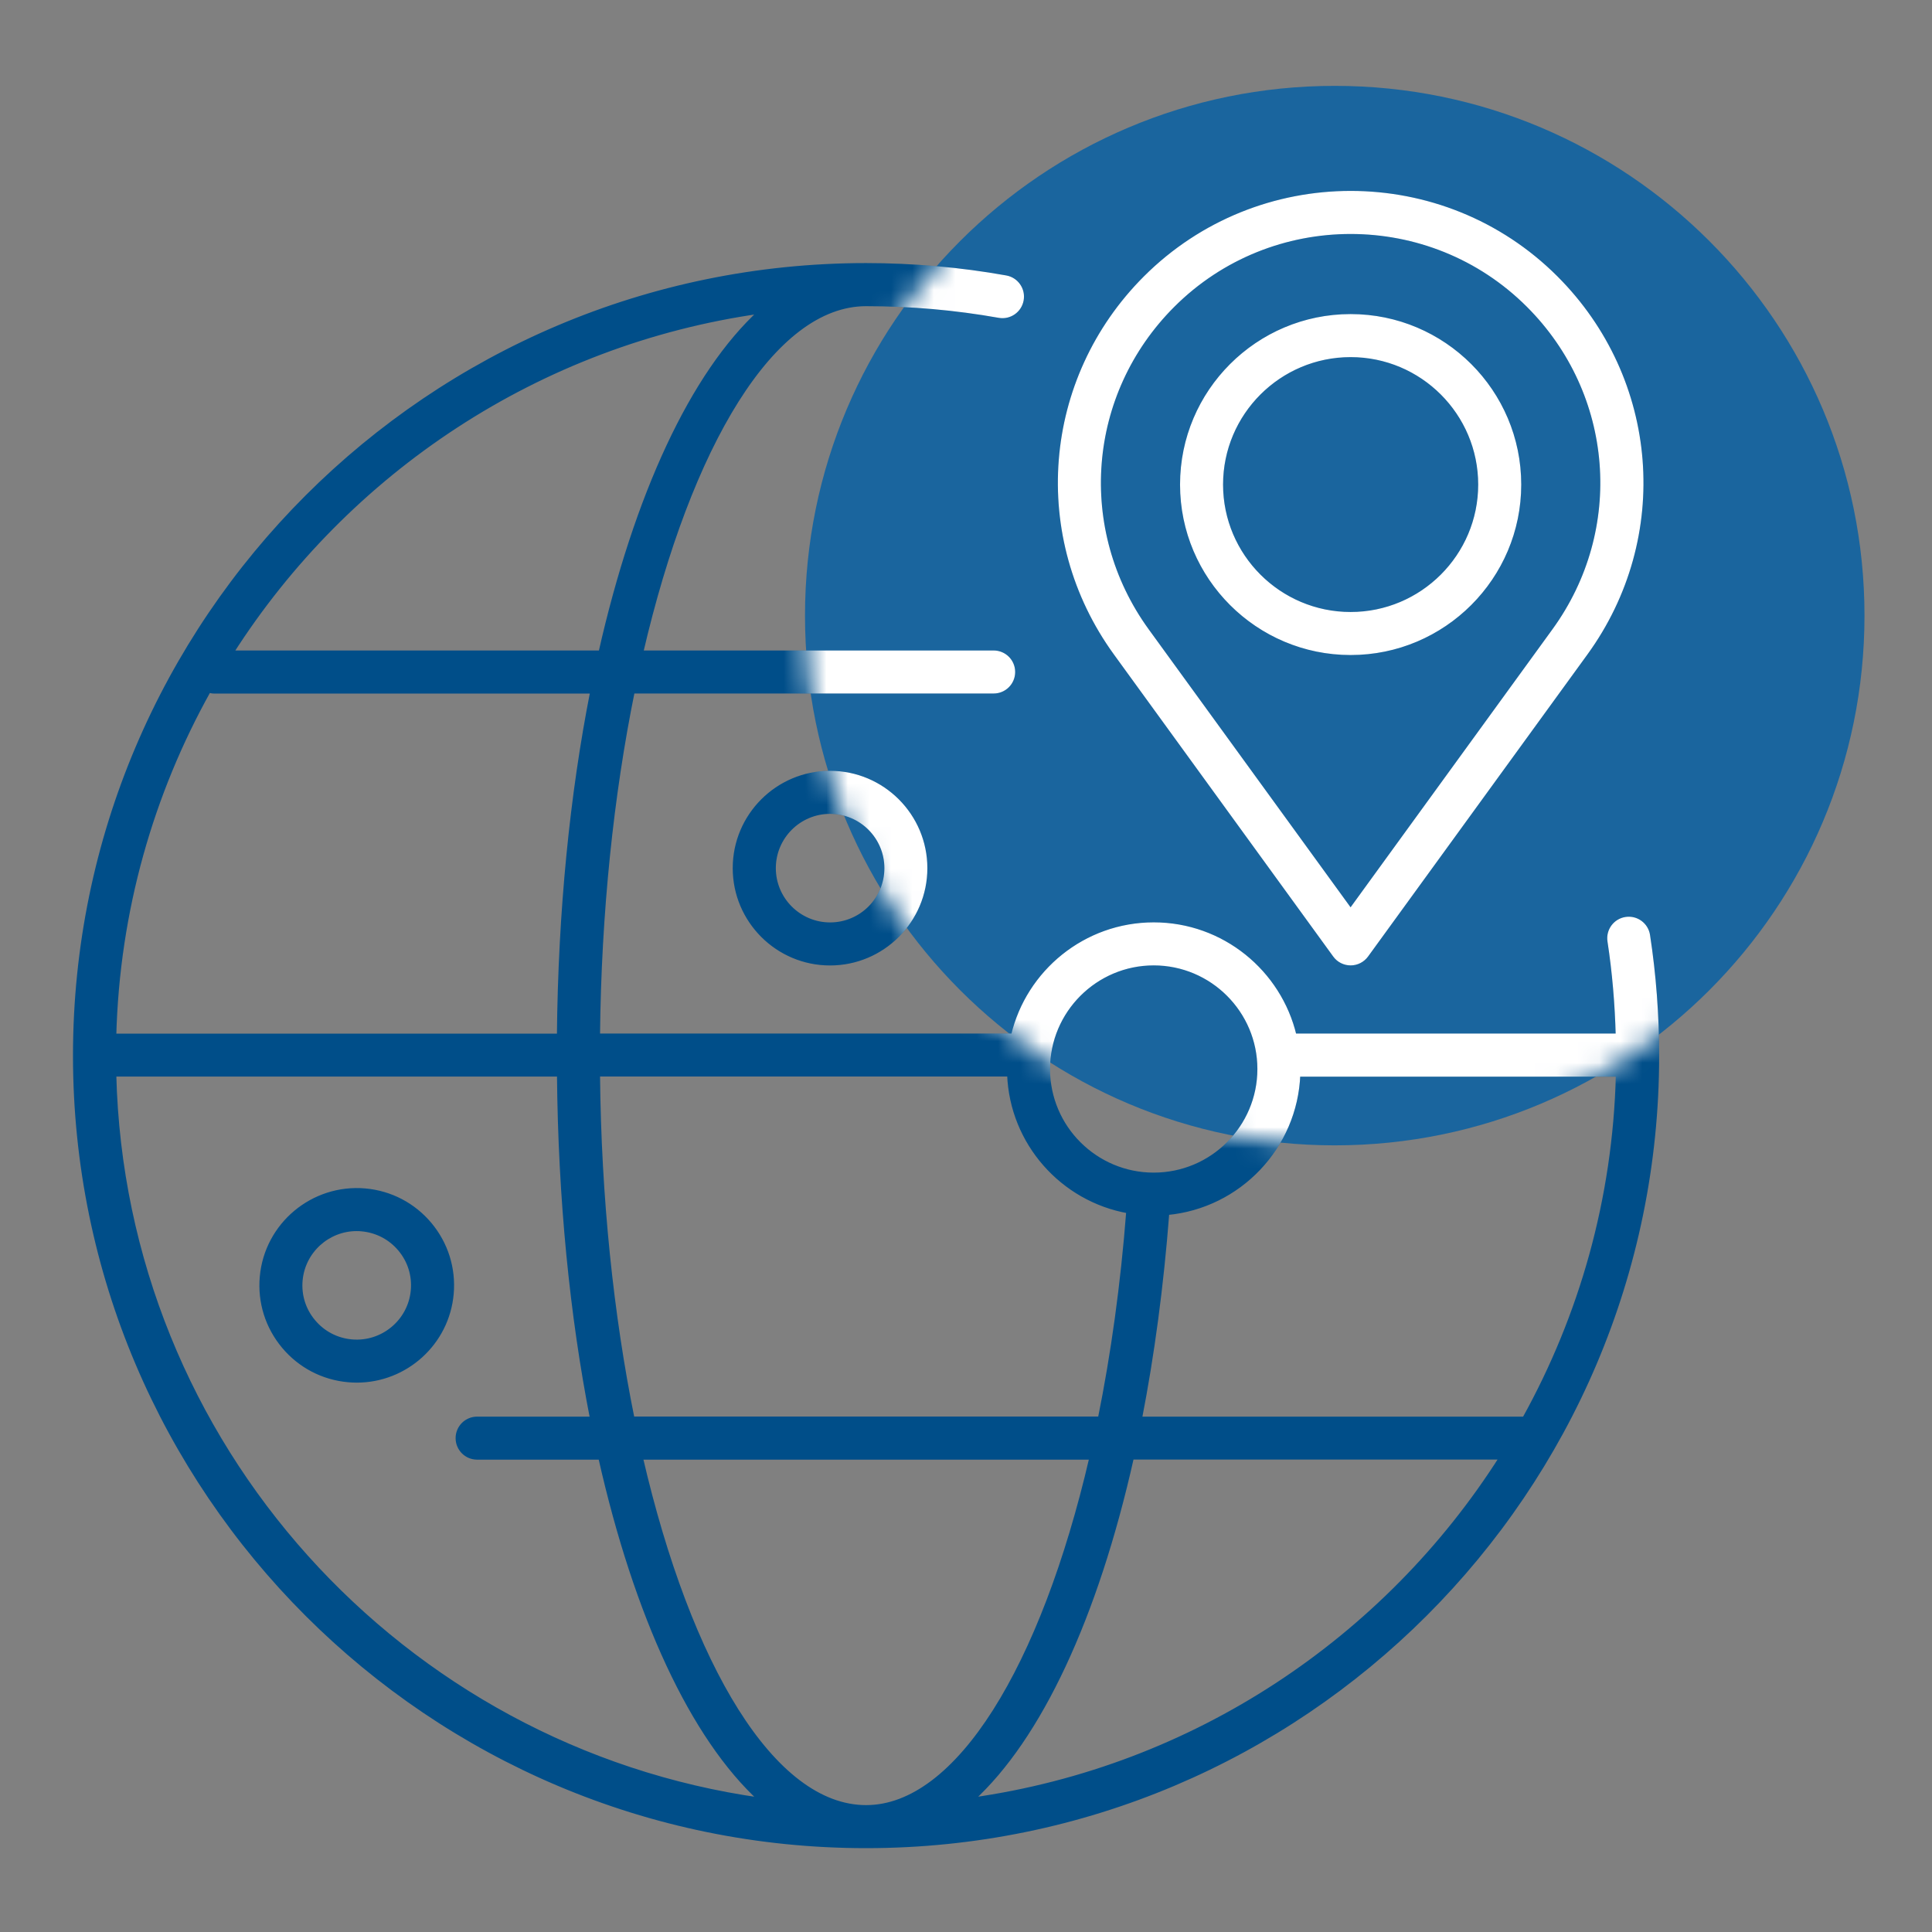
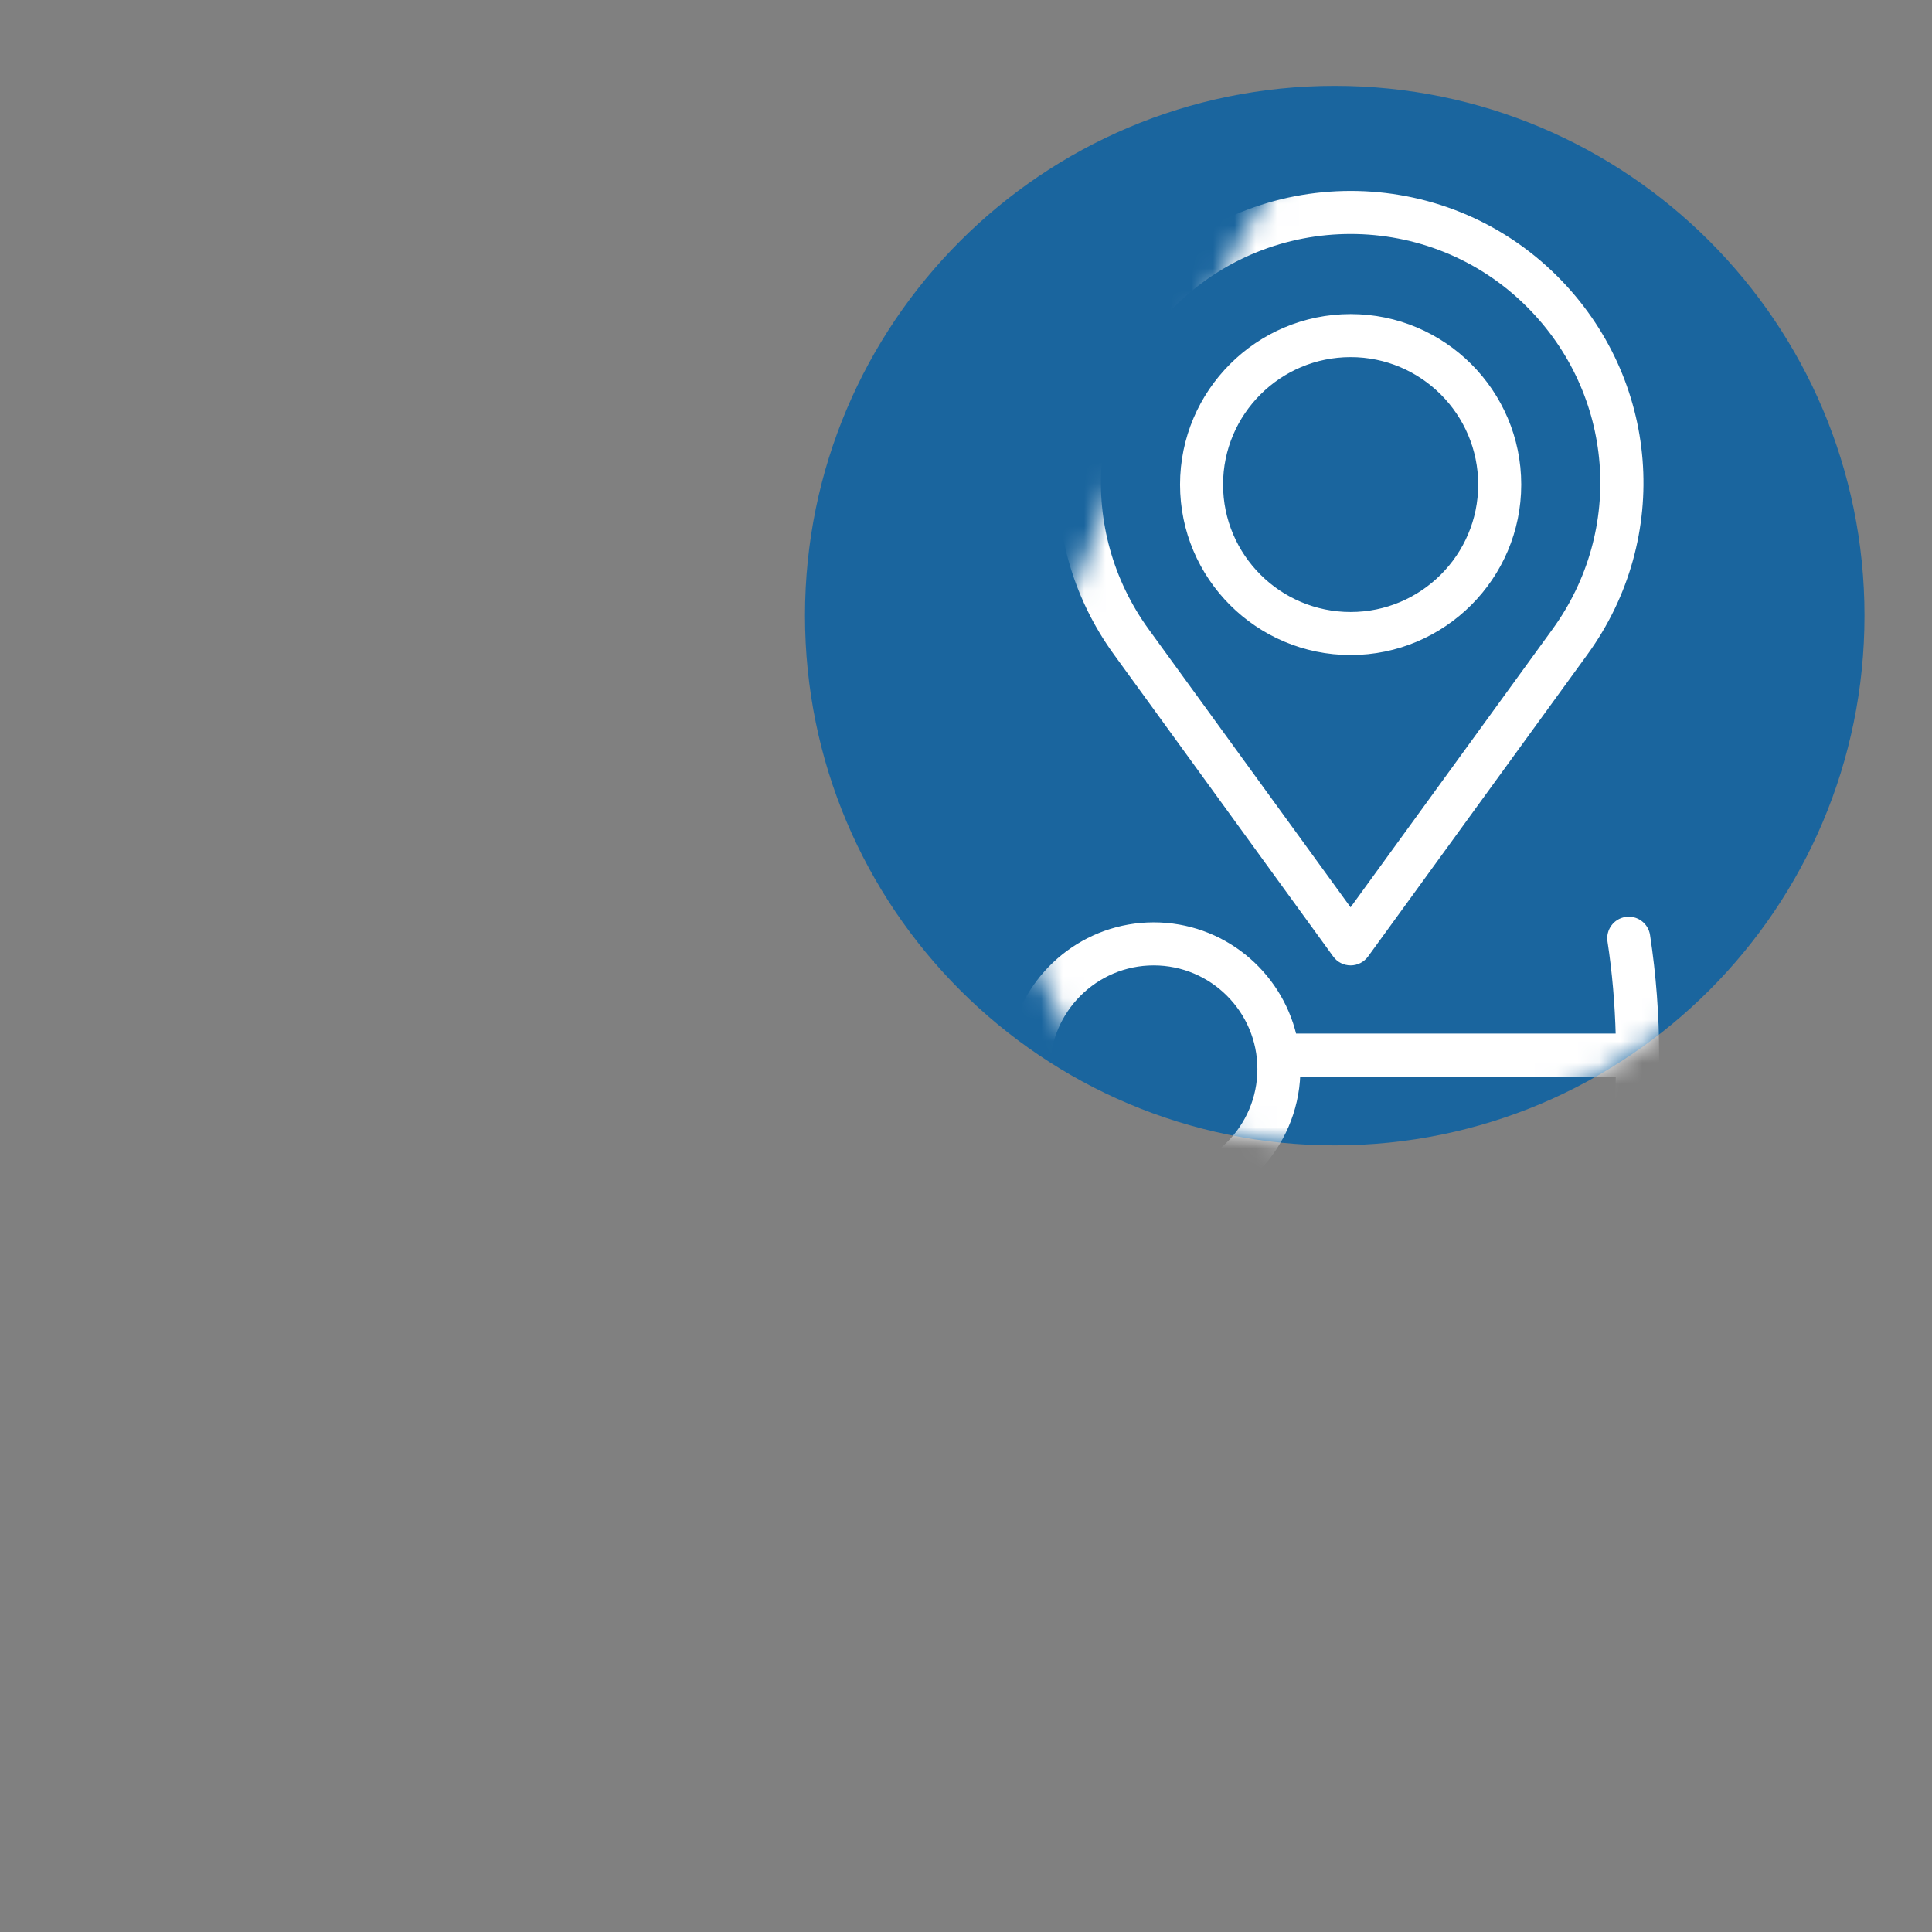
<svg xmlns="http://www.w3.org/2000/svg" width="90" height="90" viewBox="0 0 90 90" fill="none">
  <rect x="0" y="0" width="90" height="90" fill="#808080" stroke="none" />
  <path d="M62.178 53.355C75.807 53.355 86.855 42.307 86.855 28.678C86.855 15.049 75.807 4 62.178 4C48.549 4 37.5 15.049 37.5 28.678C37.5 42.307 48.549 53.355 62.178 53.355Z" fill="#1A659E" />
-   <path d="M17.014 55.462C14.581 55.246 12.418 57.047 12.201 59.481C12.096 60.66 12.457 61.809 13.215 62.717C13.973 63.625 15.044 64.185 16.223 64.29C16.358 64.302 16.49 64.308 16.623 64.308C18.891 64.308 20.831 62.572 21.035 60.272C21.14 59.093 20.779 57.944 20.021 57.035C19.261 56.127 18.193 55.568 17.014 55.462ZM19.236 60.112C19.107 61.556 17.823 62.624 16.382 62.494C15.681 62.431 15.05 62.1 14.599 61.562C14.147 61.023 13.934 60.341 13.997 59.643C14.12 58.281 15.269 57.249 16.614 57.249C16.692 57.249 16.77 57.252 16.851 57.261C17.552 57.324 18.184 57.655 18.635 58.193C19.086 58.732 19.3 59.411 19.236 60.112ZM34.233 40.442C34.233 42.887 36.221 44.875 38.666 44.875C41.112 44.875 43.1 42.887 43.1 40.442C43.1 37.996 41.112 36.008 38.666 36.008C36.221 36.008 34.233 37.996 34.233 40.442ZM41.298 40.442C41.298 41.891 40.119 43.07 38.669 43.07C37.22 43.07 36.041 41.891 36.041 40.442C36.041 38.992 37.22 37.813 38.669 37.813C40.119 37.813 41.298 38.992 41.298 40.442ZM62.918 30.414C67.246 30.414 70.765 26.895 70.765 22.573C70.765 18.247 67.246 14.731 62.918 14.731C58.59 14.731 55.071 18.25 55.071 22.573C55.071 26.898 58.59 30.414 62.918 30.414ZM62.918 16.536C66.251 16.536 68.96 19.243 68.96 22.573C68.96 25.902 66.251 28.609 62.918 28.609C59.585 28.609 56.875 25.902 56.875 22.573C56.875 19.243 59.585 16.536 62.918 16.536ZM76.766 43.57C76.69 43.076 76.23 42.739 75.737 42.815C75.244 42.89 74.907 43.35 74.982 43.843C75.204 45.293 75.328 46.77 75.367 48.247H60.298C59.594 45.281 56.926 43.067 53.747 43.067C50.568 43.067 47.897 45.281 47.196 48.247H27.851C27.908 42.481 28.491 37.01 29.469 32.206H46.288C46.787 32.206 47.19 31.803 47.19 31.304C47.19 30.805 46.787 30.402 46.288 30.402H29.863C32.113 20.717 36.014 14.163 40.345 14.163C42.426 14.163 44.511 14.346 46.541 14.707C47.031 14.795 47.5 14.467 47.587 13.976C47.675 13.486 47.347 13.017 46.857 12.93C44.721 12.548 42.531 12.355 40.342 12.355C20.027 12.358 3.5 28.874 3.5 49.176C3.5 69.478 20.027 85.994 40.345 85.994C60.662 85.994 77.19 69.478 77.19 49.176C77.19 47.299 77.048 45.413 76.766 43.57ZM53.744 44.872C56.463 44.872 58.674 47.083 58.674 49.799C58.674 52.515 56.463 54.725 53.744 54.725C51.025 54.725 48.815 52.515 48.815 49.799C48.815 47.083 51.028 44.872 53.744 44.872ZM47.016 50.051C47.136 53.245 49.494 55.877 52.565 56.422C52.301 59.856 51.846 63.105 51.242 66.089H29.46C28.485 61.282 27.905 55.814 27.851 50.048H47.016V50.051ZM35.433 14.509C32.263 17.405 29.64 23.057 27.98 30.402H10.779C16.169 21.956 25.084 15.965 35.433 14.509ZM9.726 32.167C9.807 32.191 9.894 32.209 9.982 32.209H27.595C26.648 37.007 26.097 42.442 26.043 48.25H5.317C5.47 42.424 7.055 36.953 9.726 32.167ZM5.317 50.051H26.046C26.097 55.856 26.645 61.291 27.586 66.092H22.226C21.727 66.092 21.324 66.495 21.324 66.994C21.324 67.493 21.727 67.896 22.226 67.896H27.971C29.631 75.268 32.257 80.941 35.436 83.843C18.71 81.488 5.741 67.298 5.317 50.051ZM40.345 84.189C36.005 84.189 32.098 77.611 29.848 67.896H50.848C48.574 77.686 44.607 84.189 40.345 84.189ZM45.269 83.84C48.427 80.959 51.055 75.334 52.722 67.893H69.944C64.56 76.366 55.636 82.379 45.269 83.84ZM71.012 66.092H70.353H69.039H53.098C53.675 63.132 54.108 59.917 54.37 56.5C57.709 56.19 60.346 53.438 60.473 50.054H75.373C75.232 55.856 73.662 61.312 71.012 66.092ZM62.187 44.499C62.355 44.734 62.629 44.872 62.918 44.872C63.207 44.872 63.477 44.734 63.649 44.499L73.863 30.435C77.791 25.027 77.208 17.67 72.48 12.945C67.207 7.675 58.632 7.678 53.359 12.945C48.631 17.67 48.048 25.027 51.976 30.435L62.187 44.499ZM54.632 14.223C56.917 11.94 59.916 10.8 62.918 10.8C65.92 10.8 68.918 11.94 71.201 14.223C75.298 18.317 75.803 24.69 72.398 29.376L62.915 42.436L53.431 29.376C50.033 24.69 50.535 18.317 54.632 14.223Z" fill="#004E89" stroke="#004E89" stroke-width="0.2" />
  <mask id="mask0_1280_2947" style="mask-type:alpha" maskUnits="userSpaceOnUse" x="37" y="4" width="50" height="50">
-     <path d="M62.178 53.355C75.807 53.355 86.855 42.307 86.855 28.678C86.855 15.049 75.807 4 62.178 4C48.549 4 37.5 15.049 37.5 28.678C37.5 42.307 48.549 53.355 62.178 53.355Z" fill="#1A659E" />
+     <path d="M62.178 53.355C75.807 53.355 86.855 42.307 86.855 28.678C86.855 15.049 75.807 4 62.178 4C37.5 42.307 48.549 53.355 62.178 53.355Z" fill="#1A659E" />
  </mask>
  <g mask="url(#mask0_1280_2947)">
    <path d="M17.014 55.462C14.581 55.246 12.418 57.047 12.201 59.481C12.096 60.66 12.457 61.809 13.215 62.717C13.973 63.625 15.044 64.185 16.223 64.29C16.358 64.302 16.49 64.308 16.623 64.308C18.891 64.308 20.831 62.572 21.035 60.272C21.14 59.093 20.779 57.944 20.021 57.035C19.261 56.127 18.193 55.568 17.014 55.462ZM19.236 60.112C19.107 61.556 17.823 62.624 16.382 62.494C15.681 62.431 15.05 62.1 14.599 61.562C14.147 61.023 13.934 60.341 13.997 59.643C14.12 58.281 15.269 57.249 16.614 57.249C16.692 57.249 16.77 57.252 16.851 57.261C17.552 57.324 18.184 57.655 18.635 58.193C19.086 58.732 19.3 59.411 19.236 60.112ZM34.233 40.442C34.233 42.887 36.221 44.875 38.666 44.875C41.112 44.875 43.1 42.887 43.1 40.442C43.1 37.996 41.112 36.008 38.666 36.008C36.221 36.008 34.233 37.996 34.233 40.442ZM41.298 40.442C41.298 41.891 40.119 43.07 38.669 43.07C37.22 43.07 36.041 41.891 36.041 40.442C36.041 38.992 37.22 37.813 38.669 37.813C40.119 37.813 41.298 38.992 41.298 40.442ZM62.918 30.414C67.246 30.414 70.765 26.895 70.765 22.573C70.765 18.247 67.246 14.731 62.918 14.731C58.59 14.731 55.071 18.25 55.071 22.573C55.071 26.898 58.59 30.414 62.918 30.414ZM62.918 16.536C66.251 16.536 68.96 19.243 68.96 22.573C68.96 25.902 66.251 28.609 62.918 28.609C59.585 28.609 56.875 25.902 56.875 22.573C56.875 19.243 59.585 16.536 62.918 16.536ZM76.766 43.57C76.69 43.076 76.23 42.739 75.737 42.815C75.244 42.89 74.907 43.35 74.982 43.843C75.204 45.293 75.328 46.77 75.367 48.247H60.298C59.594 45.281 56.926 43.067 53.747 43.067C50.568 43.067 47.897 45.281 47.196 48.247H27.851C27.908 42.481 28.491 37.01 29.469 32.206H46.288C46.787 32.206 47.19 31.803 47.19 31.304C47.19 30.805 46.787 30.402 46.288 30.402H29.863C32.113 20.717 36.014 14.163 40.345 14.163C42.426 14.163 44.511 14.346 46.541 14.707C47.031 14.795 47.5 14.467 47.587 13.976C47.675 13.486 47.347 13.017 46.857 12.93C44.721 12.548 42.531 12.355 40.342 12.355C20.027 12.358 3.5 28.874 3.5 49.176C3.5 69.478 20.027 85.994 40.345 85.994C60.662 85.994 77.19 69.478 77.19 49.176C77.19 47.299 77.048 45.413 76.766 43.57ZM53.744 44.872C56.463 44.872 58.674 47.083 58.674 49.799C58.674 52.515 56.463 54.725 53.744 54.725C51.025 54.725 48.815 52.515 48.815 49.799C48.815 47.083 51.028 44.872 53.744 44.872ZM47.016 50.051C47.136 53.245 49.494 55.877 52.565 56.422C52.301 59.856 51.846 63.105 51.242 66.089H29.46C28.485 61.282 27.905 55.814 27.851 50.048H47.016V50.051ZM35.433 14.509C32.263 17.405 29.64 23.057 27.98 30.402H10.779C16.169 21.956 25.084 15.965 35.433 14.509ZM9.726 32.167C9.807 32.191 9.894 32.209 9.982 32.209H27.595C26.648 37.007 26.097 42.442 26.043 48.25H5.317C5.47 42.424 7.055 36.953 9.726 32.167ZM5.317 50.051H26.046C26.097 55.856 26.645 61.291 27.586 66.092H22.226C21.727 66.092 21.324 66.495 21.324 66.994C21.324 67.493 21.727 67.896 22.226 67.896H27.971C29.631 75.268 32.257 80.941 35.436 83.843C18.71 81.488 5.741 67.298 5.317 50.051ZM40.345 84.189C36.005 84.189 32.098 77.611 29.848 67.896H50.848C48.574 77.686 44.607 84.189 40.345 84.189ZM45.269 83.84C48.427 80.959 51.055 75.334 52.722 67.893H69.944C64.56 76.366 55.636 82.379 45.269 83.84ZM71.012 66.092H70.353H69.039H53.098C53.675 63.132 54.108 59.917 54.37 56.5C57.709 56.19 60.346 53.438 60.473 50.054H75.373C75.232 55.856 73.662 61.312 71.012 66.092ZM62.187 44.499C62.355 44.734 62.629 44.872 62.918 44.872C63.207 44.872 63.477 44.734 63.649 44.499L73.863 30.435C77.791 25.027 77.208 17.67 72.48 12.945C67.207 7.675 58.632 7.678 53.359 12.945C48.631 17.67 48.048 25.027 51.976 30.435L62.187 44.499ZM54.632 14.223C56.917 11.94 59.916 10.8 62.918 10.8C65.92 10.8 68.918 11.94 71.201 14.223C75.298 18.317 75.803 24.69 72.398 29.376L62.915 42.436L53.431 29.376C50.033 24.69 50.535 18.317 54.632 14.223Z" fill="white" stroke="white" stroke-width="0.2" />
  </g>
</svg>